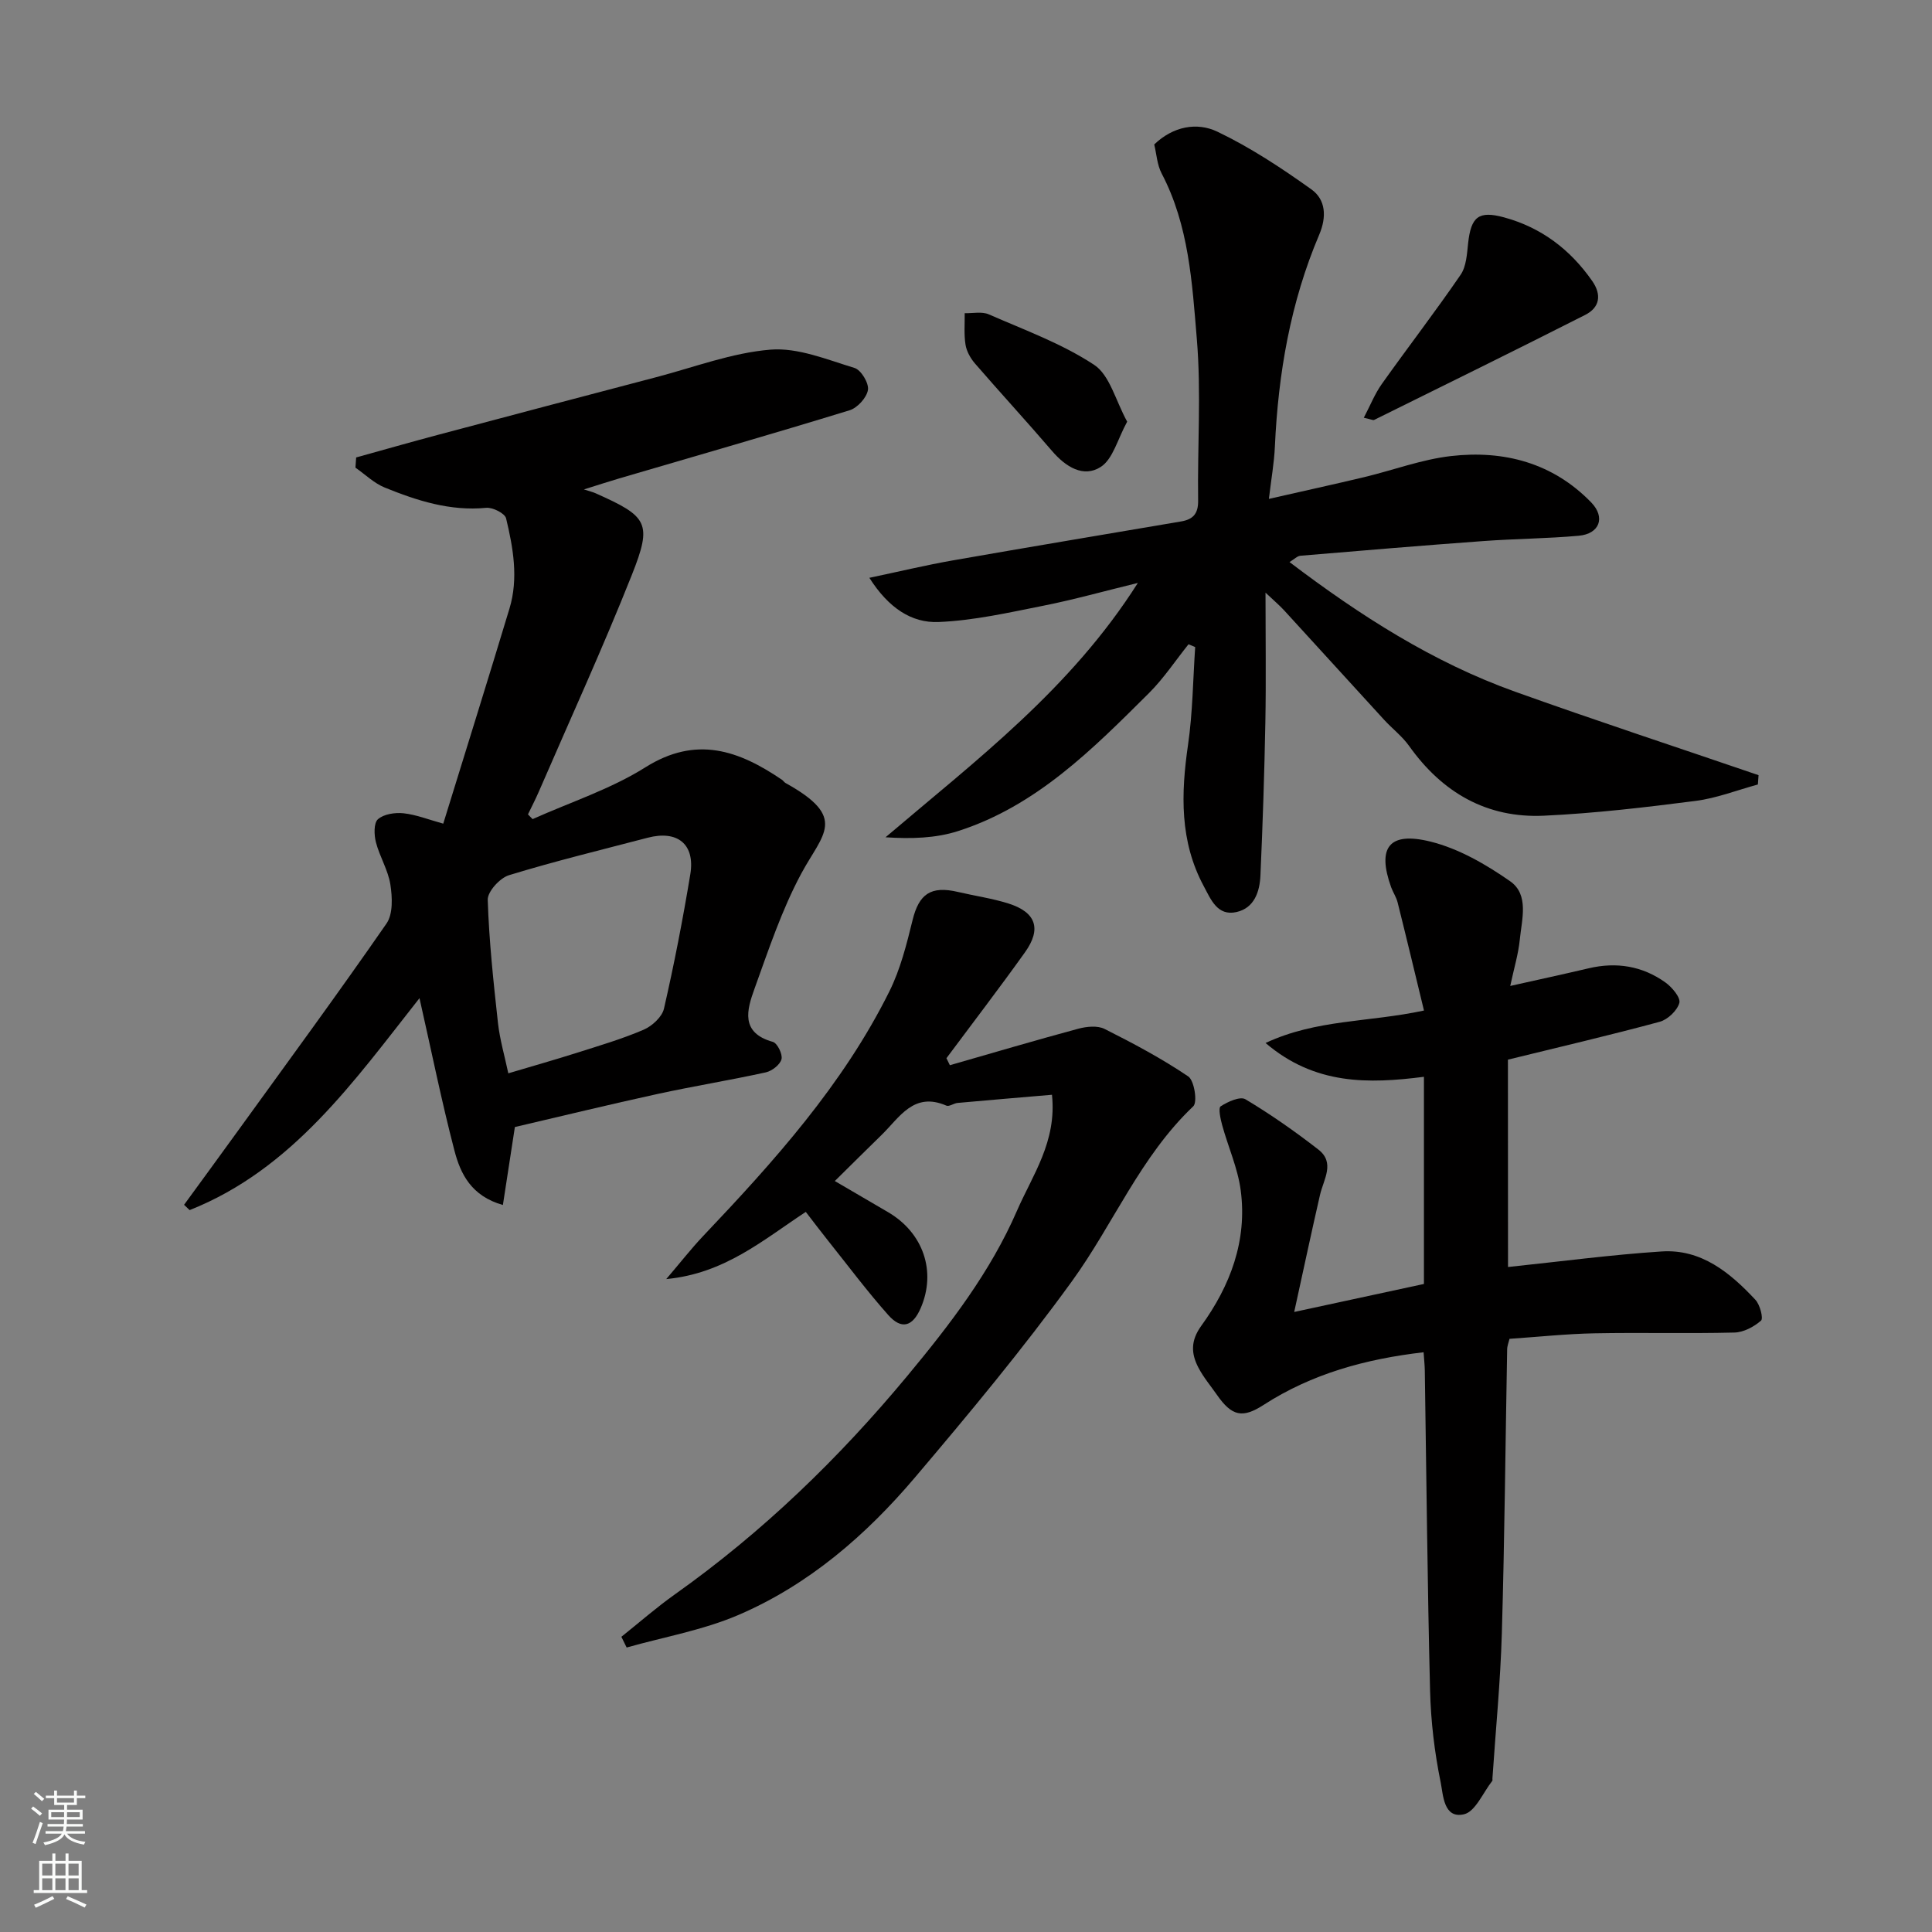
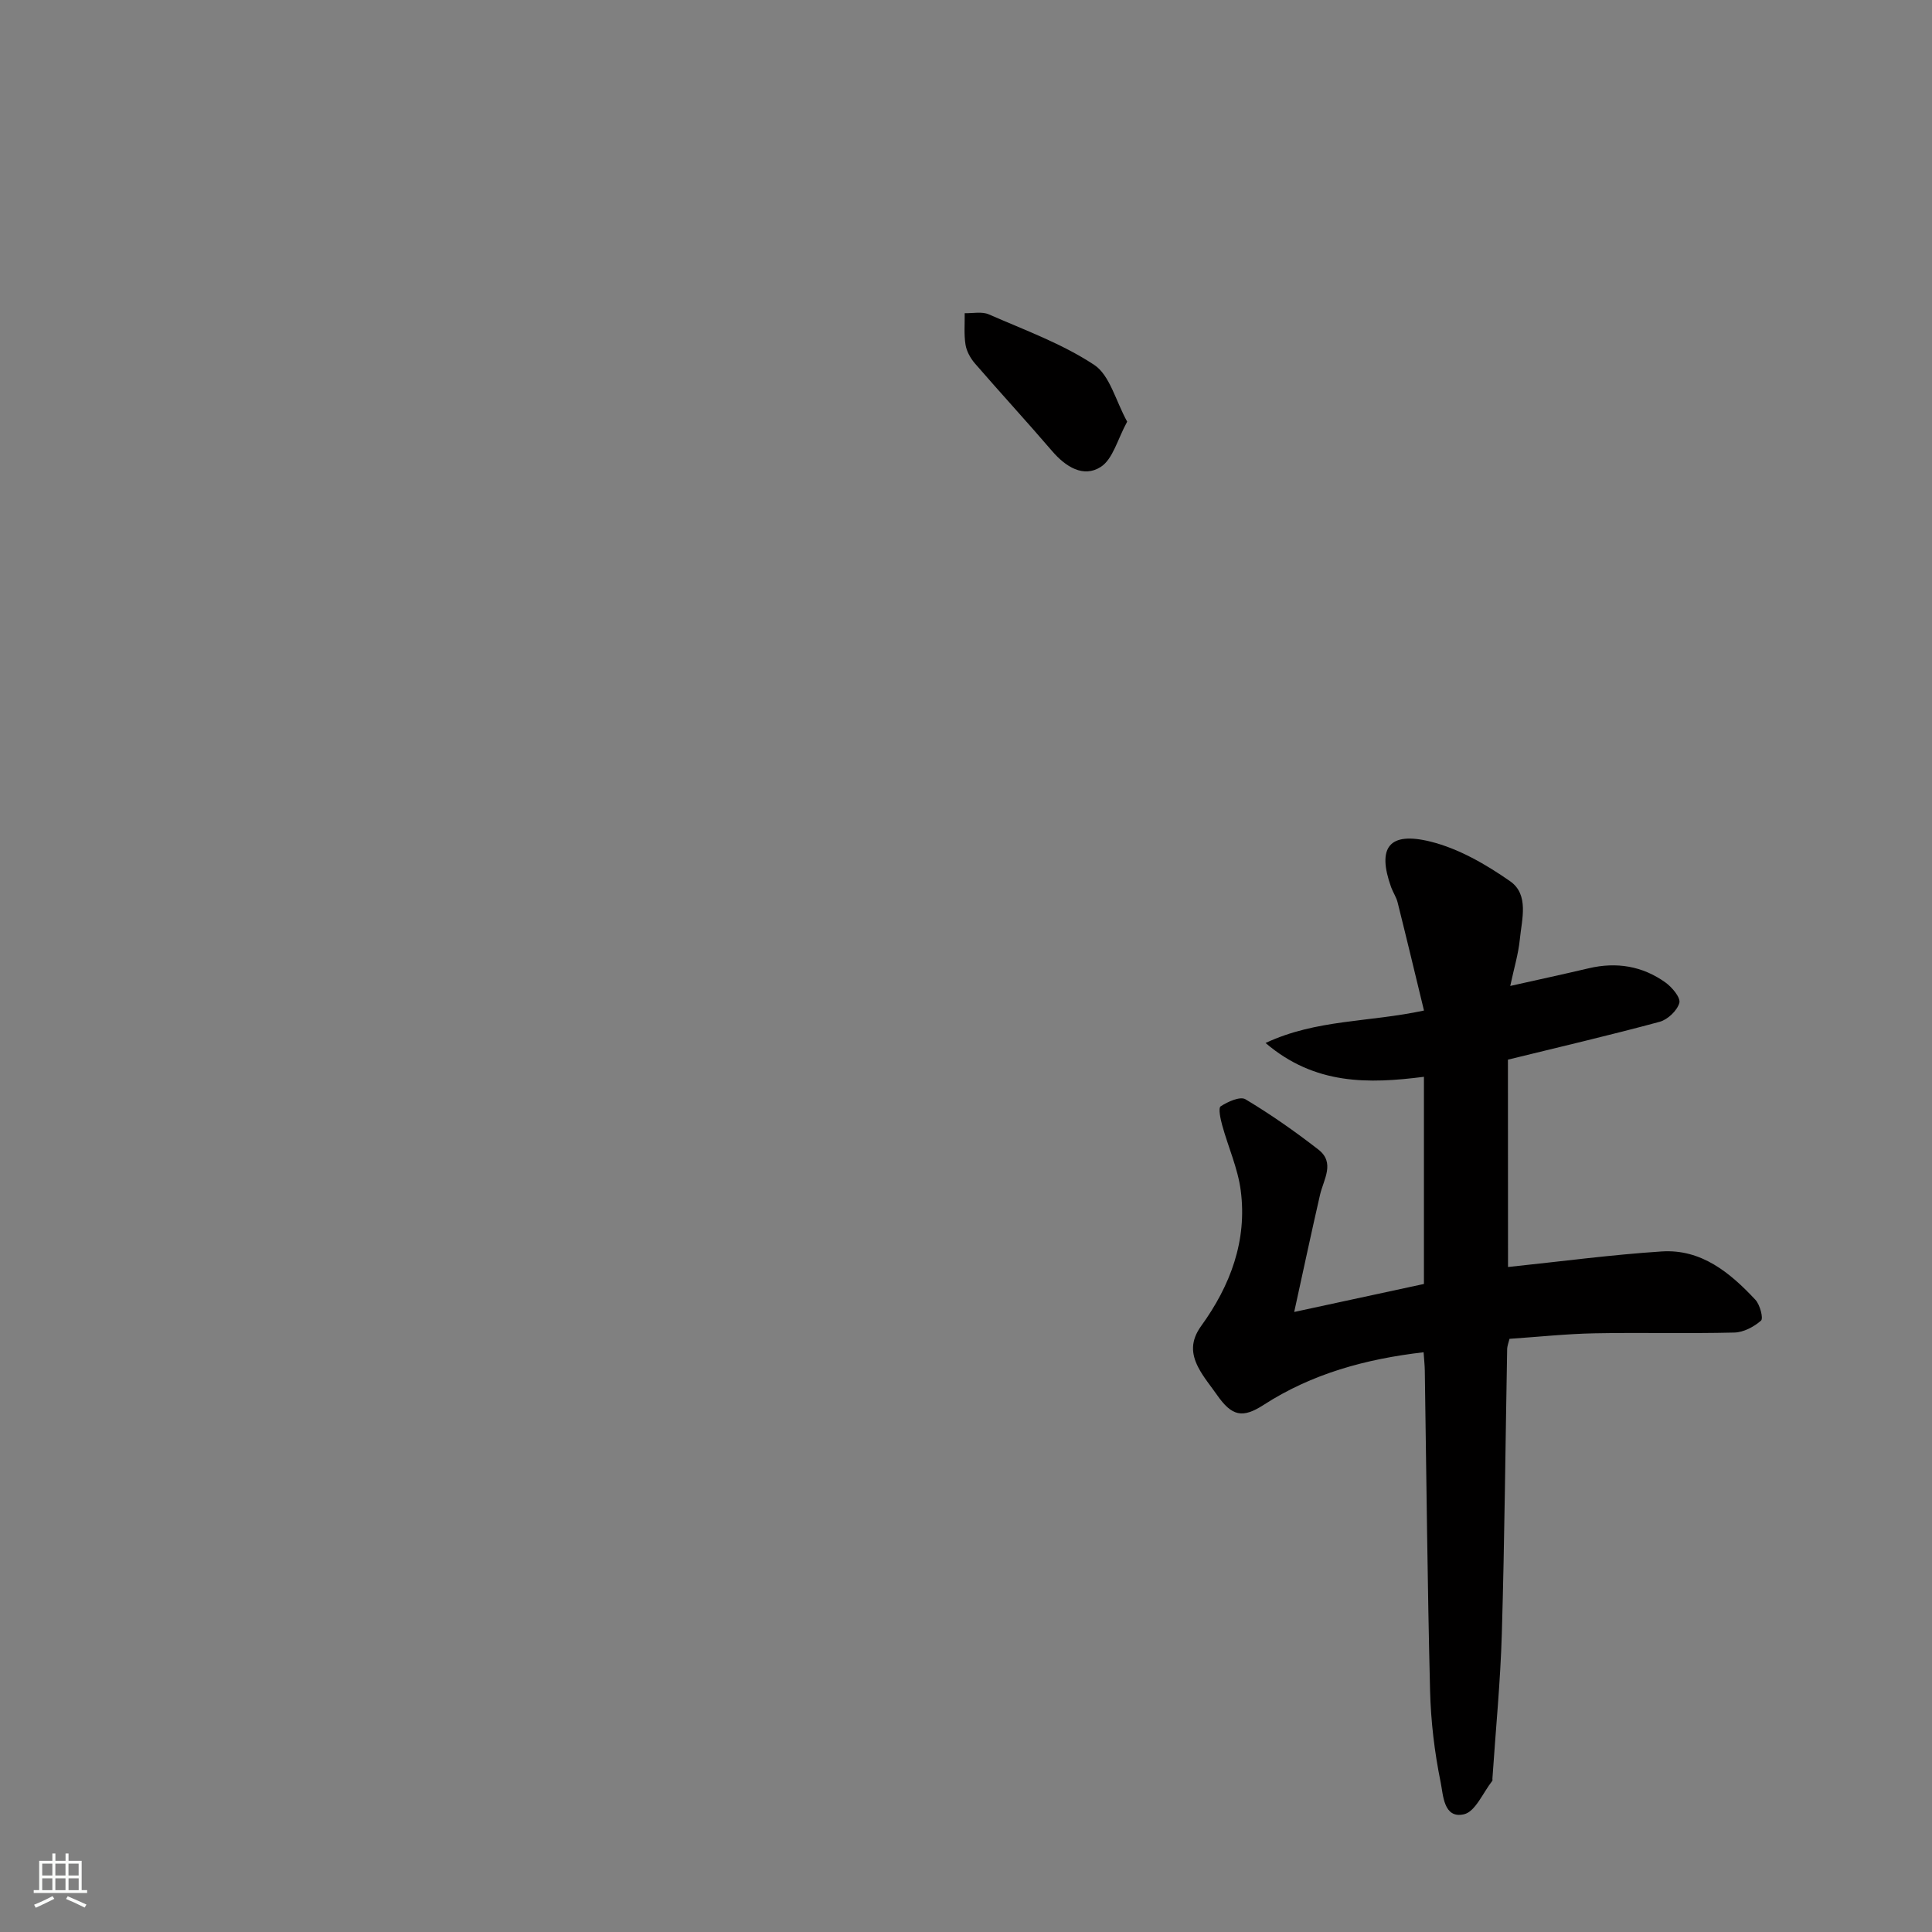
<svg xmlns="http://www.w3.org/2000/svg" enable-background="new 0 0 400 400" viewBox="0 0 400 400">
  <rect x="0" y="0" width="400" height="400" fill="#808080" stroke="none" />
  <g fill="#010000">
-     <path d="m110.27 169.59c7.82-3.51 16.15-6.2 23.34-10.72 10.55-6.64 19.35-3.5 28.28 2.57.27.18.46.51.74.67 13 7.2 7.71 10.47 3.25 18.78-4.03 7.51-6.76 15.76-9.67 23.82-1.57 4.34-2.98 9.11 3.8 11 .93.26 2.06 2.57 1.79 3.59-.3 1.14-1.96 2.43-3.24 2.72-7.47 1.64-15.02 2.86-22.49 4.49-9.85 2.15-19.65 4.54-29.47 6.83-.79 5.16-1.6 10.41-2.48 16.14-6.54-1.84-8.78-6.45-10.03-11.25-2.66-10.19-4.74-20.53-7.24-31.57-13.57 17.21-26.33 35.44-47.59 43.88-.38-.37-.77-.73-1.15-1.1 3.6-4.94 7.22-9.87 10.8-14.83 10.43-14.42 20.97-28.77 31.11-43.4 1.37-1.97 1.21-5.46.8-8.09-.47-2.99-2.22-5.76-2.99-8.74-.39-1.52-.47-3.99.42-4.77 1.22-1.07 3.54-1.42 5.3-1.23 2.64.29 5.21 1.32 8.22 2.15 4.74-15.35 9.3-29.92 13.71-44.53 1.89-6.25.77-12.55-.7-18.68-.25-1.04-2.77-2.31-4.12-2.18-7.48.72-14.31-1.48-21.01-4.2-2.21-.9-4.05-2.72-6.06-4.12.05-.7.1-1.41.15-2.11 5.63-1.56 11.25-3.17 16.9-4.67 15.07-4.01 30.15-8 45.23-11.95 7.86-2.06 15.67-5.05 23.65-5.7 5.68-.46 11.7 2.06 17.4 3.79 1.35.41 3 3.14 2.78 4.54-.25 1.6-2.17 3.72-3.79 4.22-15.85 4.87-31.79 9.44-47.7 14.11-2.16.63-4.3 1.34-7.32 2.28 1.33.43 1.84.54 2.31.75 10.93 4.85 11.9 6.16 7.62 16.94-6.01 15.13-12.8 29.96-19.27 44.9-.69 1.59-1.49 3.13-2.24 4.69.32.32.64.65.96.98zm-5.03 52.63c5.2-1.55 9.73-2.83 14.2-4.25 4.65-1.48 9.35-2.86 13.82-4.78 1.75-.75 3.82-2.65 4.21-4.37 2.11-9.2 3.91-18.49 5.45-27.81 1.03-6.24-2.66-9.19-8.85-7.56-9.58 2.51-19.22 4.85-28.69 7.75-1.89.58-4.45 3.39-4.4 5.1.27 8.52 1.19 17.03 2.12 25.51.39 3.44 1.38 6.82 2.14 10.41z" />
-     <path d="m246.07 133.39c-2.72 3.39-5.14 7.07-8.2 10.12-11.66 11.6-23.31 23.37-39.53 28.56-4.61 1.48-9.65 1.63-15 1.28 18.81-16 38.31-30.7 52.24-52.66-7.14 1.74-13.28 3.47-19.53 4.71-7.19 1.43-14.44 3.08-21.71 3.38-5.61.24-10.38-2.91-14.35-9.15 6.32-1.33 11.76-2.64 17.25-3.6 15.75-2.76 31.52-5.39 47.29-8.07 2.43-.41 3.57-1.56 3.53-4.31-.16-11.16.66-22.38-.27-33.47-.97-11.62-1.64-23.51-7.28-34.26-.95-1.81-1.06-4.06-1.54-6.01 3.91-3.76 8.84-4.67 13.07-2.65 6.84 3.27 13.27 7.52 19.46 11.94 2.99 2.13 3.2 5.69 1.63 9.39-5.96 14-8.49 28.75-9.18 43.88-.15 3.38-.76 6.73-1.24 10.82 7.14-1.63 13.44-3 19.72-4.5 6.01-1.44 11.9-3.67 17.99-4.37 10.96-1.25 21.08 1.41 29.02 9.6 3.02 3.12 1.72 6.51-2.57 6.9-6.56.59-13.18.62-19.76 1.1-12.63.92-25.25 1.98-37.87 3.04-.67.06-1.29.73-2.26 1.31 14.65 11.11 29.7 20.75 46.71 26.84 16.72 5.99 33.6 11.53 50.4 17.28-.05.64-.1 1.29-.14 1.93-4.3 1.17-8.53 2.84-12.91 3.4-10.42 1.34-20.88 2.57-31.36 3.06-11.86.56-21.08-4.79-27.94-14.44-1.43-2.01-3.48-3.57-5.17-5.41-6.92-7.55-13.8-15.13-20.72-22.68-.96-1.04-2.05-1.96-3.84-3.65 0 9.61.13 18.2-.03 26.79-.2 10.59-.55 21.19-1.02 31.77-.15 3.36-1.27 6.74-4.96 7.57-3.95.89-5.3-2.61-6.76-5.33-5.02-9.31-4.74-19.17-3.27-29.3.97-6.68 1.02-13.48 1.48-20.23-.47-.19-.92-.38-1.38-.58z" />
    <path d="m312.22 262.32c10.99-1.15 21.37-2.54 31.8-3.22 8.22-.54 14.17 4.39 19.42 10.01.95 1.02 1.68 3.85 1.16 4.31-1.47 1.29-3.62 2.43-5.53 2.47-9.66.24-19.32-.03-28.98.16-5.77.11-11.52.73-17.56 1.14-.16.67-.48 1.43-.49 2.19-.36 19.59-.53 39.19-1.1 58.77-.29 10.03-1.28 20.05-1.95 30.07-.01.17.05.39-.03.49-1.92 2.43-3.5 6.38-5.87 6.92-4.23.97-4.29-4.05-4.81-6.59-1.28-6.24-2.04-12.66-2.2-19.04-.55-22.08-.75-44.18-1.09-66.27-.02-1.14-.15-2.28-.25-3.76-11.97 1.39-23.11 4.43-33.14 10.91-4.34 2.8-6.55 2.35-9.63-2.07-1.31-1.88-2.81-3.65-3.86-5.67-1.51-2.9-1.63-5.56.6-8.64 6-8.29 9.54-17.63 8.17-28.03-.6-4.59-2.6-8.99-3.84-13.51-.36-1.3-.84-3.56-.31-3.91 1.47-.96 4.03-2.11 5.12-1.46 5.24 3.13 10.27 6.66 15.1 10.41 3.52 2.73 1.09 6.16.35 9.36-1.74 7.58-3.36 15.18-5.35 24.27 9.98-2.16 18.41-3.98 26.86-5.8 0-14.38 0-28.33 0-42.89-11.45 1.46-22.57 1.73-32.79-7 10.55-4.93 21.3-4.25 32.8-6.72-1.8-7.43-3.59-14.92-5.46-22.39-.27-1.09-.95-2.07-1.34-3.14-2.94-8.2-.48-11.59 8.17-9.44 5.83 1.45 11.46 4.71 16.45 8.19 3.99 2.78 2.43 7.89 2.02 12.08-.3 3-1.2 5.94-1.98 9.61 5.95-1.33 11.11-2.45 16.26-3.66 5.74-1.35 11.11-.47 15.87 2.94 1.37.98 3.18 3.14 2.88 4.23-.44 1.59-2.41 3.46-4.07 3.91-10.35 2.8-20.8 5.23-31.42 7.84.02 14.42.02 28.86.02 42.93z" />
-     <path d="m196.66 220.54c8.85-2.54 17.68-5.15 26.57-7.55 1.72-.46 3.99-.7 5.46.04 5.93 2.98 11.83 6.12 17.32 9.83 1.26.85 1.95 5.34 1.04 6.19-10.93 10.37-16.51 24.34-25.11 36.21-10.18 14.05-21.31 27.43-32.54 40.67-10.13 11.94-21.97 22.18-36.49 28.42-7.33 3.15-15.42 4.56-23.17 6.75-.36-.74-.73-1.48-1.09-2.22 3.69-2.94 7.25-6.07 11.1-8.8 18.12-12.86 33.9-28.11 48.1-45.21 8.84-10.65 17.2-21.52 22.71-34.21 3.19-7.35 8.27-14.28 7.24-24-6.56.56-13.05 1.1-19.54 1.69-.79.07-1.74.81-2.32.56-6.79-2.95-9.71 2.47-13.45 6.1-3.1 3.01-6.16 6.07-9.65 9.51 3.88 2.27 7.44 4.36 11 6.43 7.33 4.28 10.07 12.31 6.77 19.9-1.65 3.81-3.96 4.5-6.7 1.42-4.35-4.89-8.28-10.16-12.37-15.28-1.53-1.91-3-3.87-4.71-6.08-8.83 5.8-16.78 12.76-28.89 13.91 2.98-3.49 5.16-6.29 7.59-8.86 14.71-15.5 28.99-31.36 38.6-50.69 2.28-4.58 3.57-9.73 4.8-14.74 1.33-5.44 3.77-7.19 9.42-5.86 3.48.82 7.05 1.32 10.44 2.39 5.7 1.8 6.9 5.23 3.43 10.09-5.29 7.41-10.84 14.64-16.27 21.94.24.5.48.98.71 1.45z" />
-     <path d="m282.36 86.49c1.33-2.52 2.27-4.94 3.73-6.99 5.38-7.58 11.07-14.95 16.32-22.62 1.18-1.73 1.31-4.31 1.55-6.53.6-5.46 2.15-6.79 7.46-5.34 7.67 2.09 13.67 6.63 18.22 13.15 2.03 2.91 1.55 5.52-1.43 7.03-14.51 7.36-29.12 14.53-43.71 21.75-.23.11-.62-.12-2.14-.45z" />
    <path d="m233.37 87.3c-2 3.64-2.94 7.74-5.47 9.37-3.58 2.3-7.26-.01-10.06-3.27-5.25-6.12-10.71-12.05-15.99-18.15-.93-1.08-1.73-2.52-1.95-3.89-.34-2.13-.14-4.34-.17-6.52 1.67.05 3.55-.38 4.98.24 7.4 3.24 15.14 6.05 21.81 10.45 3.26 2.14 4.45 7.43 6.85 11.77z" />
  </g>
-   <path d="m6.44 374.46.42-.45c.65.47 1.27.95 1.85 1.44l-.45.49c-.65-.56-1.25-1.06-1.82-1.48m.93 7.33-.63-.26c.55-1.36 1.05-2.8 1.52-4.33.19.1.38.19.59.27-.46 1.29-.95 2.73-1.48 4.32m-.38-10.38.44-.42c.43.34 1.01.82 1.74 1.44l-.49.49c-.53-.51-1.09-1.01-1.69-1.51m2.5.35h1.72v-1.04h.59v1.04h3.52v-1.04h.59v1.04h1.75v.53h-1.75v1.42h-2.03v.97h3.22v2.03h-3.24c0 .35-.01.66-.03.93h3.32v.53h-3.37c-.03.27-.08.58-.15.94h3.96v.53h-3.71c.67.92 1.93 1.48 3.79 1.68-.13.24-.23.44-.29.59-2.13-.38-3.48-1.08-4.04-2.12-.43.97-1.77 1.72-4.03 2.23-.09-.19-.2-.37-.33-.55 2.1-.42 3.37-1.03 3.81-1.83h-3.36v-.53h3.58c.08-.29.13-.61.16-.94h-3.33v-.53h3.39c.02-.27.04-.58.04-.93h-3.23v-2.03h3.25v-.97h-2.07v-1.42h-1.73zm1.12 3.44v1h2.65c.01-.3.02-.44.01-.4v-.25-.35zm1.19-2h3.52v-.91h-3.52zm4.71 2h-2.63v.59c0 .15-.01.28-.01.4h2.64z" fill="#fafbfa" />
  <path d="m13.56 383.74h.63v1.52h2.72v6.07h1.13v.6h-11.06v-.6h1.13v-6.07h2.73v-1.52h.63v1.52h2.1v-1.52zm-2.69 8.83.38.56c-1.24.63-2.53 1.25-3.85 1.85-.1-.21-.21-.42-.34-.63 1.36-.55 2.63-1.15 3.81-1.78m-2.13-4.27h2.1v-2.45h-2.1zm0 3.04h2.1v-2.46h-2.1zm2.72-3.04h2.1v-2.45h-2.1zm0 3.04h2.1v-2.46h-2.1zm6.07 3.6c-1.41-.71-2.7-1.3-3.86-1.78l.35-.56c1.45.62 2.75 1.19 3.88 1.72zm-1.25-9.09h-2.1v2.45h2.1zm-2.09 5.49h2.1v-2.46h-2.1z" fill="#fafbfa" />
</svg>